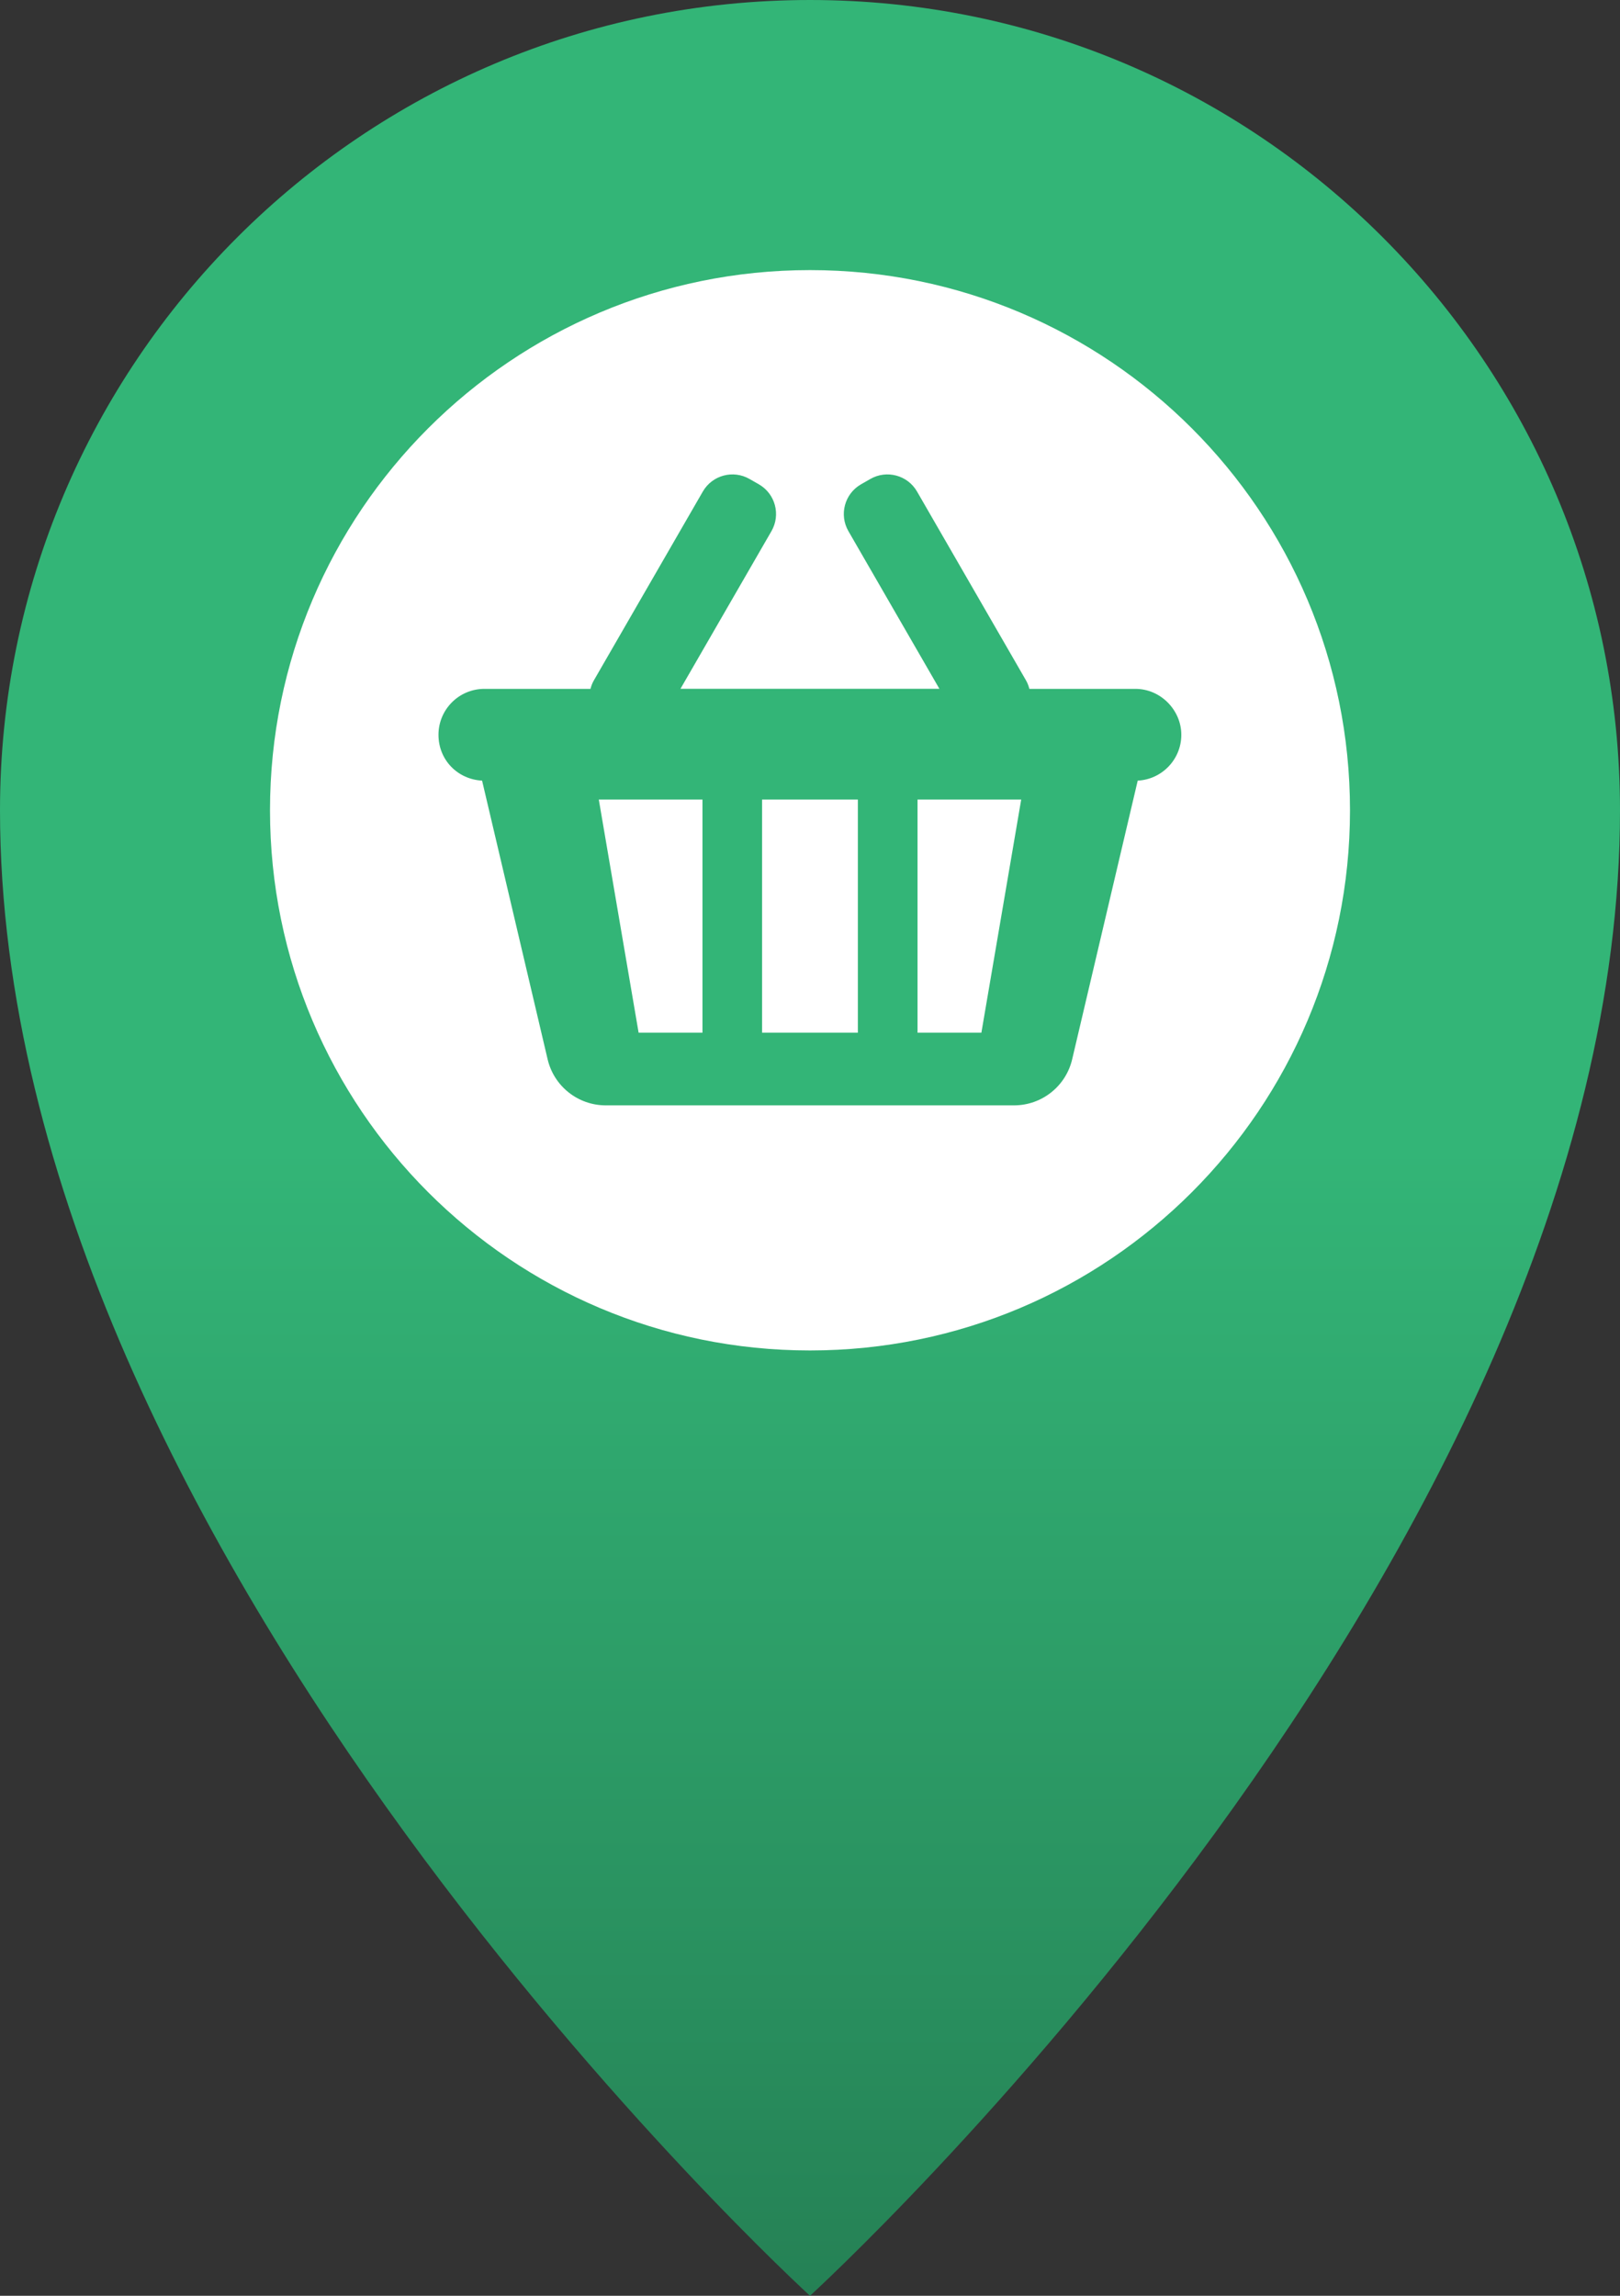
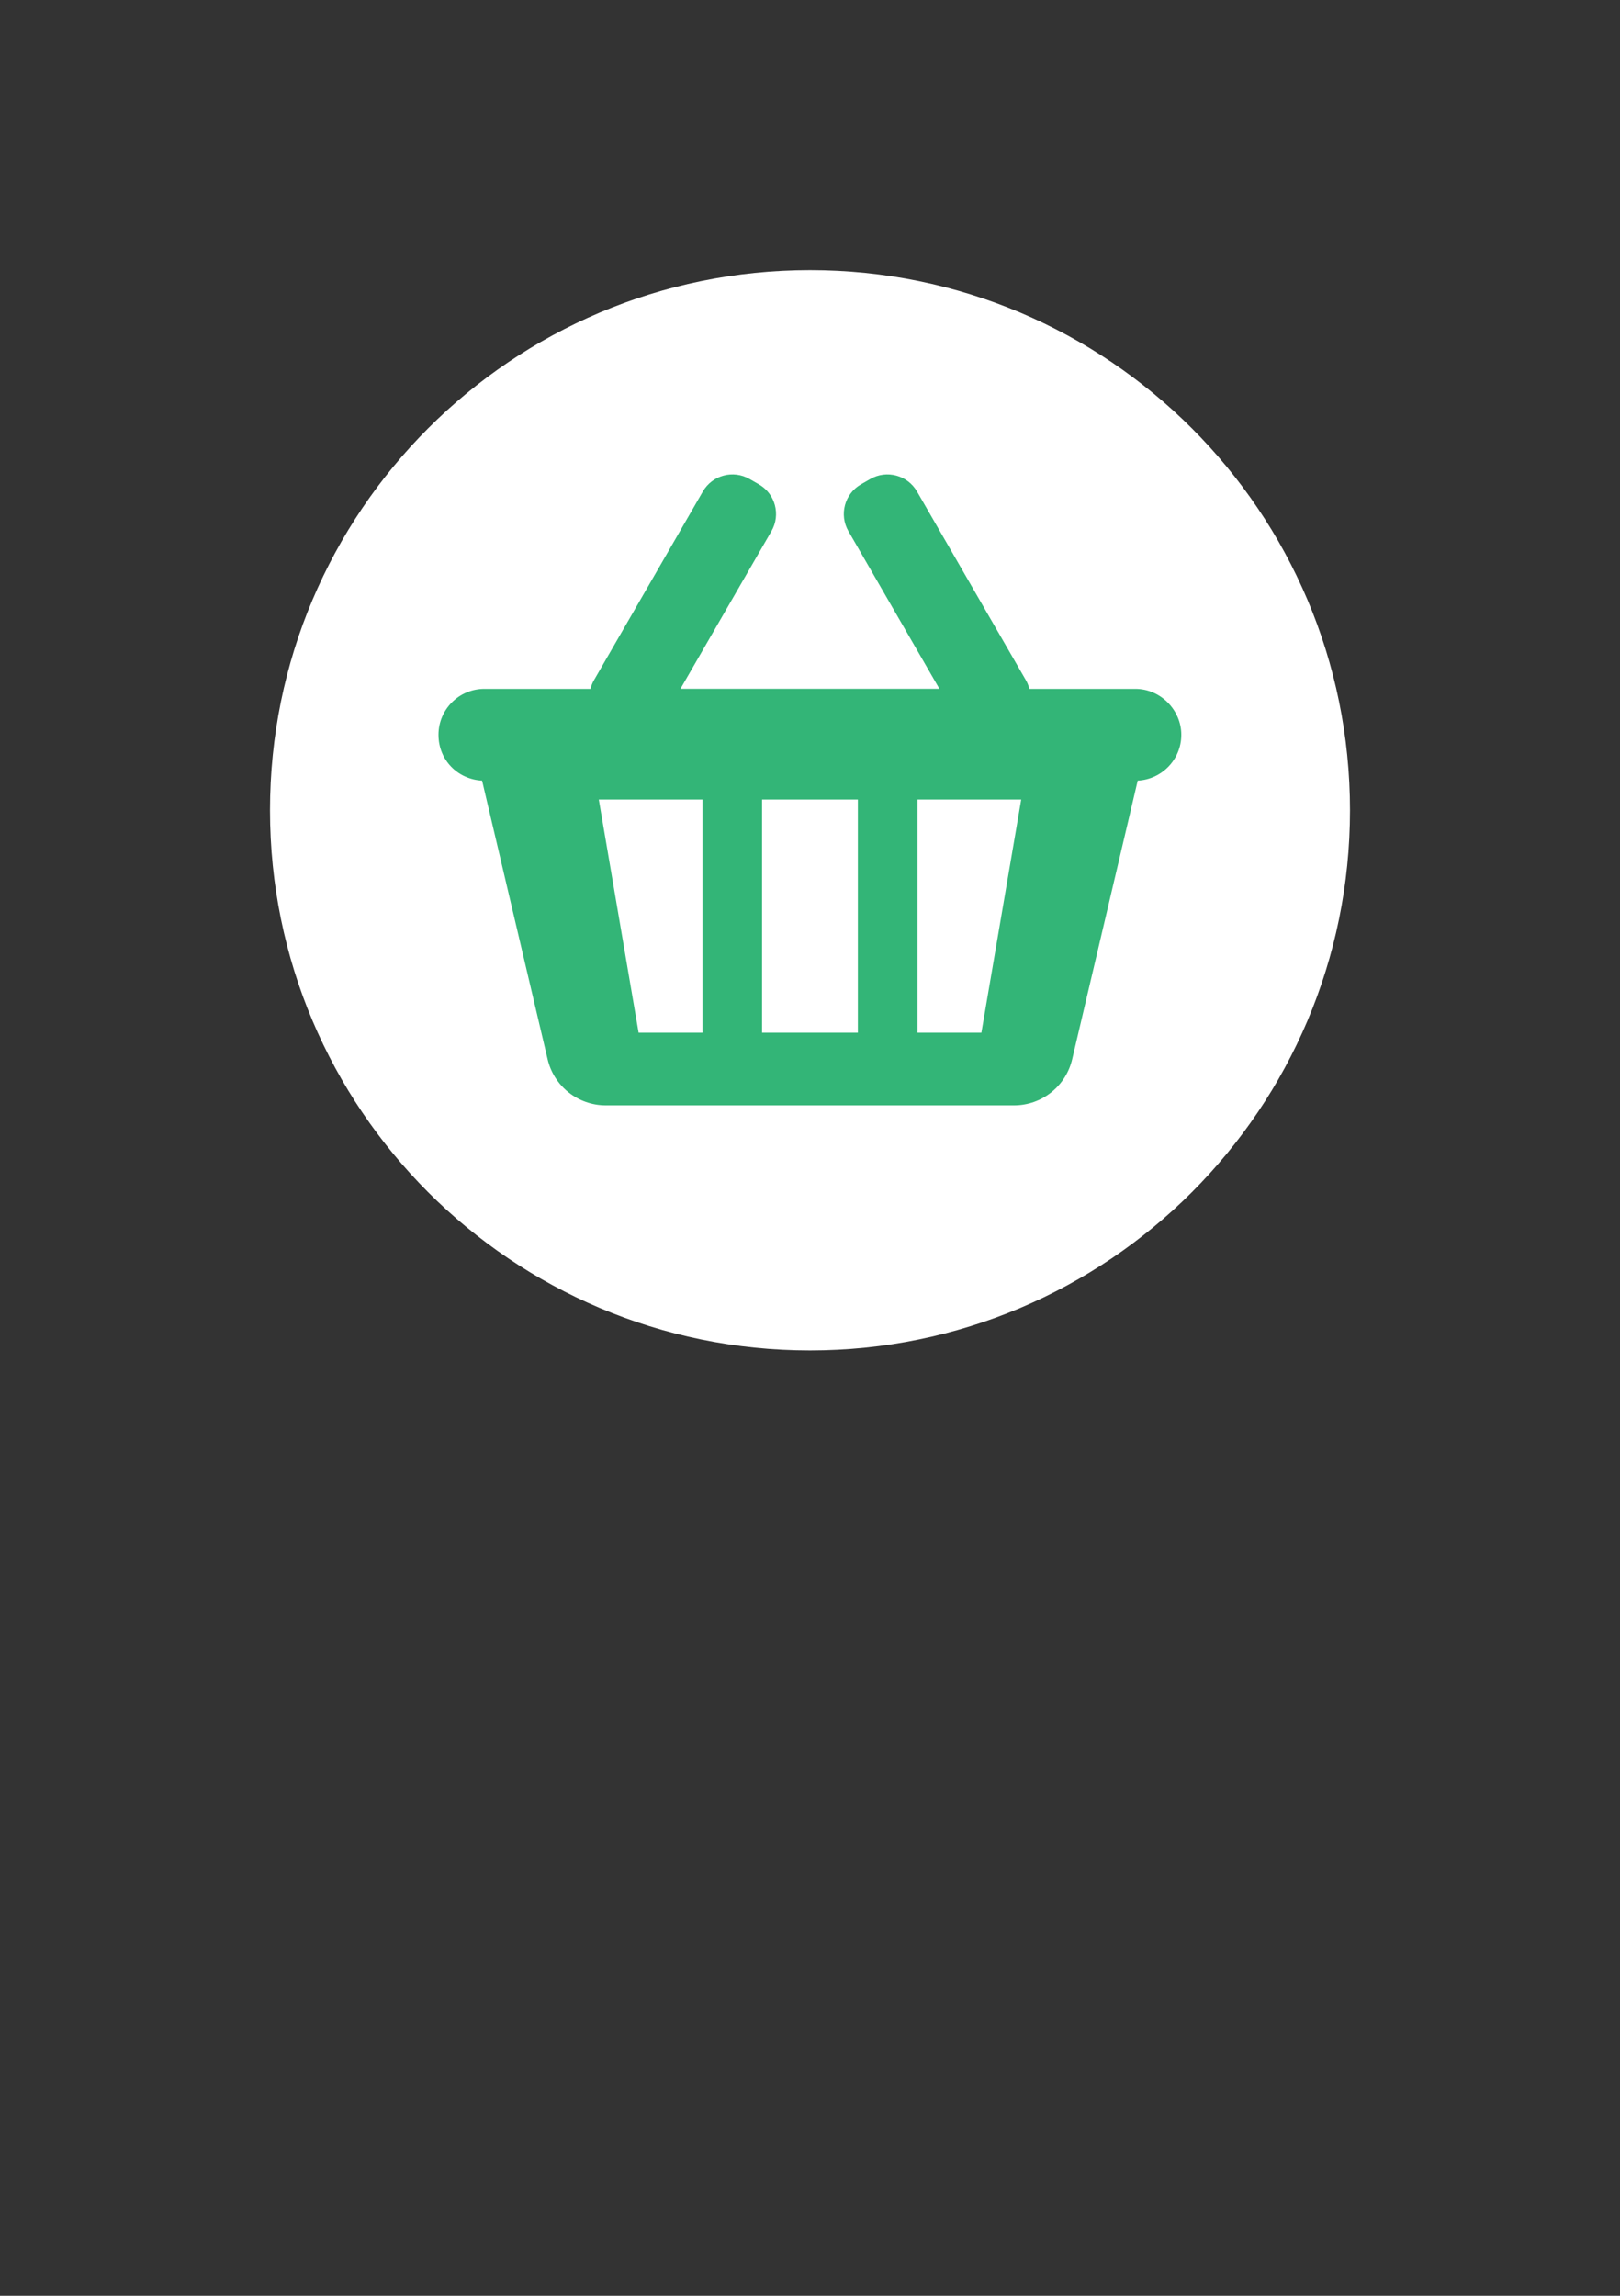
<svg xmlns="http://www.w3.org/2000/svg" width="240" height="340" viewBox="0 0 240 340" fill="none">
  <rect x="0" y="0" width="240" height="340" fill="#333333" stroke="none" />
-   <path d="M240 120C240 230.59 120 340 120 340C120 340 0 230.59 0 120C0 53.73 53.73 0 120 0C186.27 0 240 53.73 240 120Z" fill="url(#paint0_linear_1409_2800)" />
  <path d="M120 200C164.183 200 200 164.183 200 120C200 75.817 164.183 40 120 40C75.817 40 40 75.817 40 120C40 164.183 75.817 200 120 200Z" fill="white" />
  <path d="M168.22 102.02H152.5C152.39 101.6 152.24 101.18 152.01 100.78L135.86 72.8C134.46 70.37 131.36 69.54 128.93 70.94L127.55 71.73C125.12 73.13 124.29 76.23 125.69 78.66L139.17 102.01H100.81L114.29 78.66C115.69 76.23 114.86 73.13 112.43 71.73L111.05 70.94C108.62 69.54 105.52 70.37 104.12 72.8L87.97 100.78C87.74 101.18 87.59 101.59 87.48 102.02H71.76C68 102.02 64.96 105.07 64.96 108.82C64.96 112.57 67.82 115.42 71.42 115.61L81.13 156.88C82.07 160.88 85.64 163.7 89.74 163.7H150.23C154.33 163.7 157.9 160.88 158.84 156.88L168.55 115.61C172.14 115.43 175.01 112.46 175.01 108.82C175.01 105.18 171.96 102.02 168.21 102.02H168.22ZM104.07 152.94H94.61L88.71 118.41H104.07V152.94ZM127.09 152.94H112.9V118.41H127.09V152.94ZM145.39 152.94H135.93V118.41H151.29L145.39 152.94Z" fill="#33B577" />
  <defs>
    <linearGradient id="paint0_linear_1409_2800" x1="120" y1="0" x2="120" y2="340" gradientUnits="userSpaceOnUse">
      <stop offset="0.5" stop-color="#33B577" />
      <stop offset="1" stop-color="#258155" />
    </linearGradient>
  </defs>
</svg>